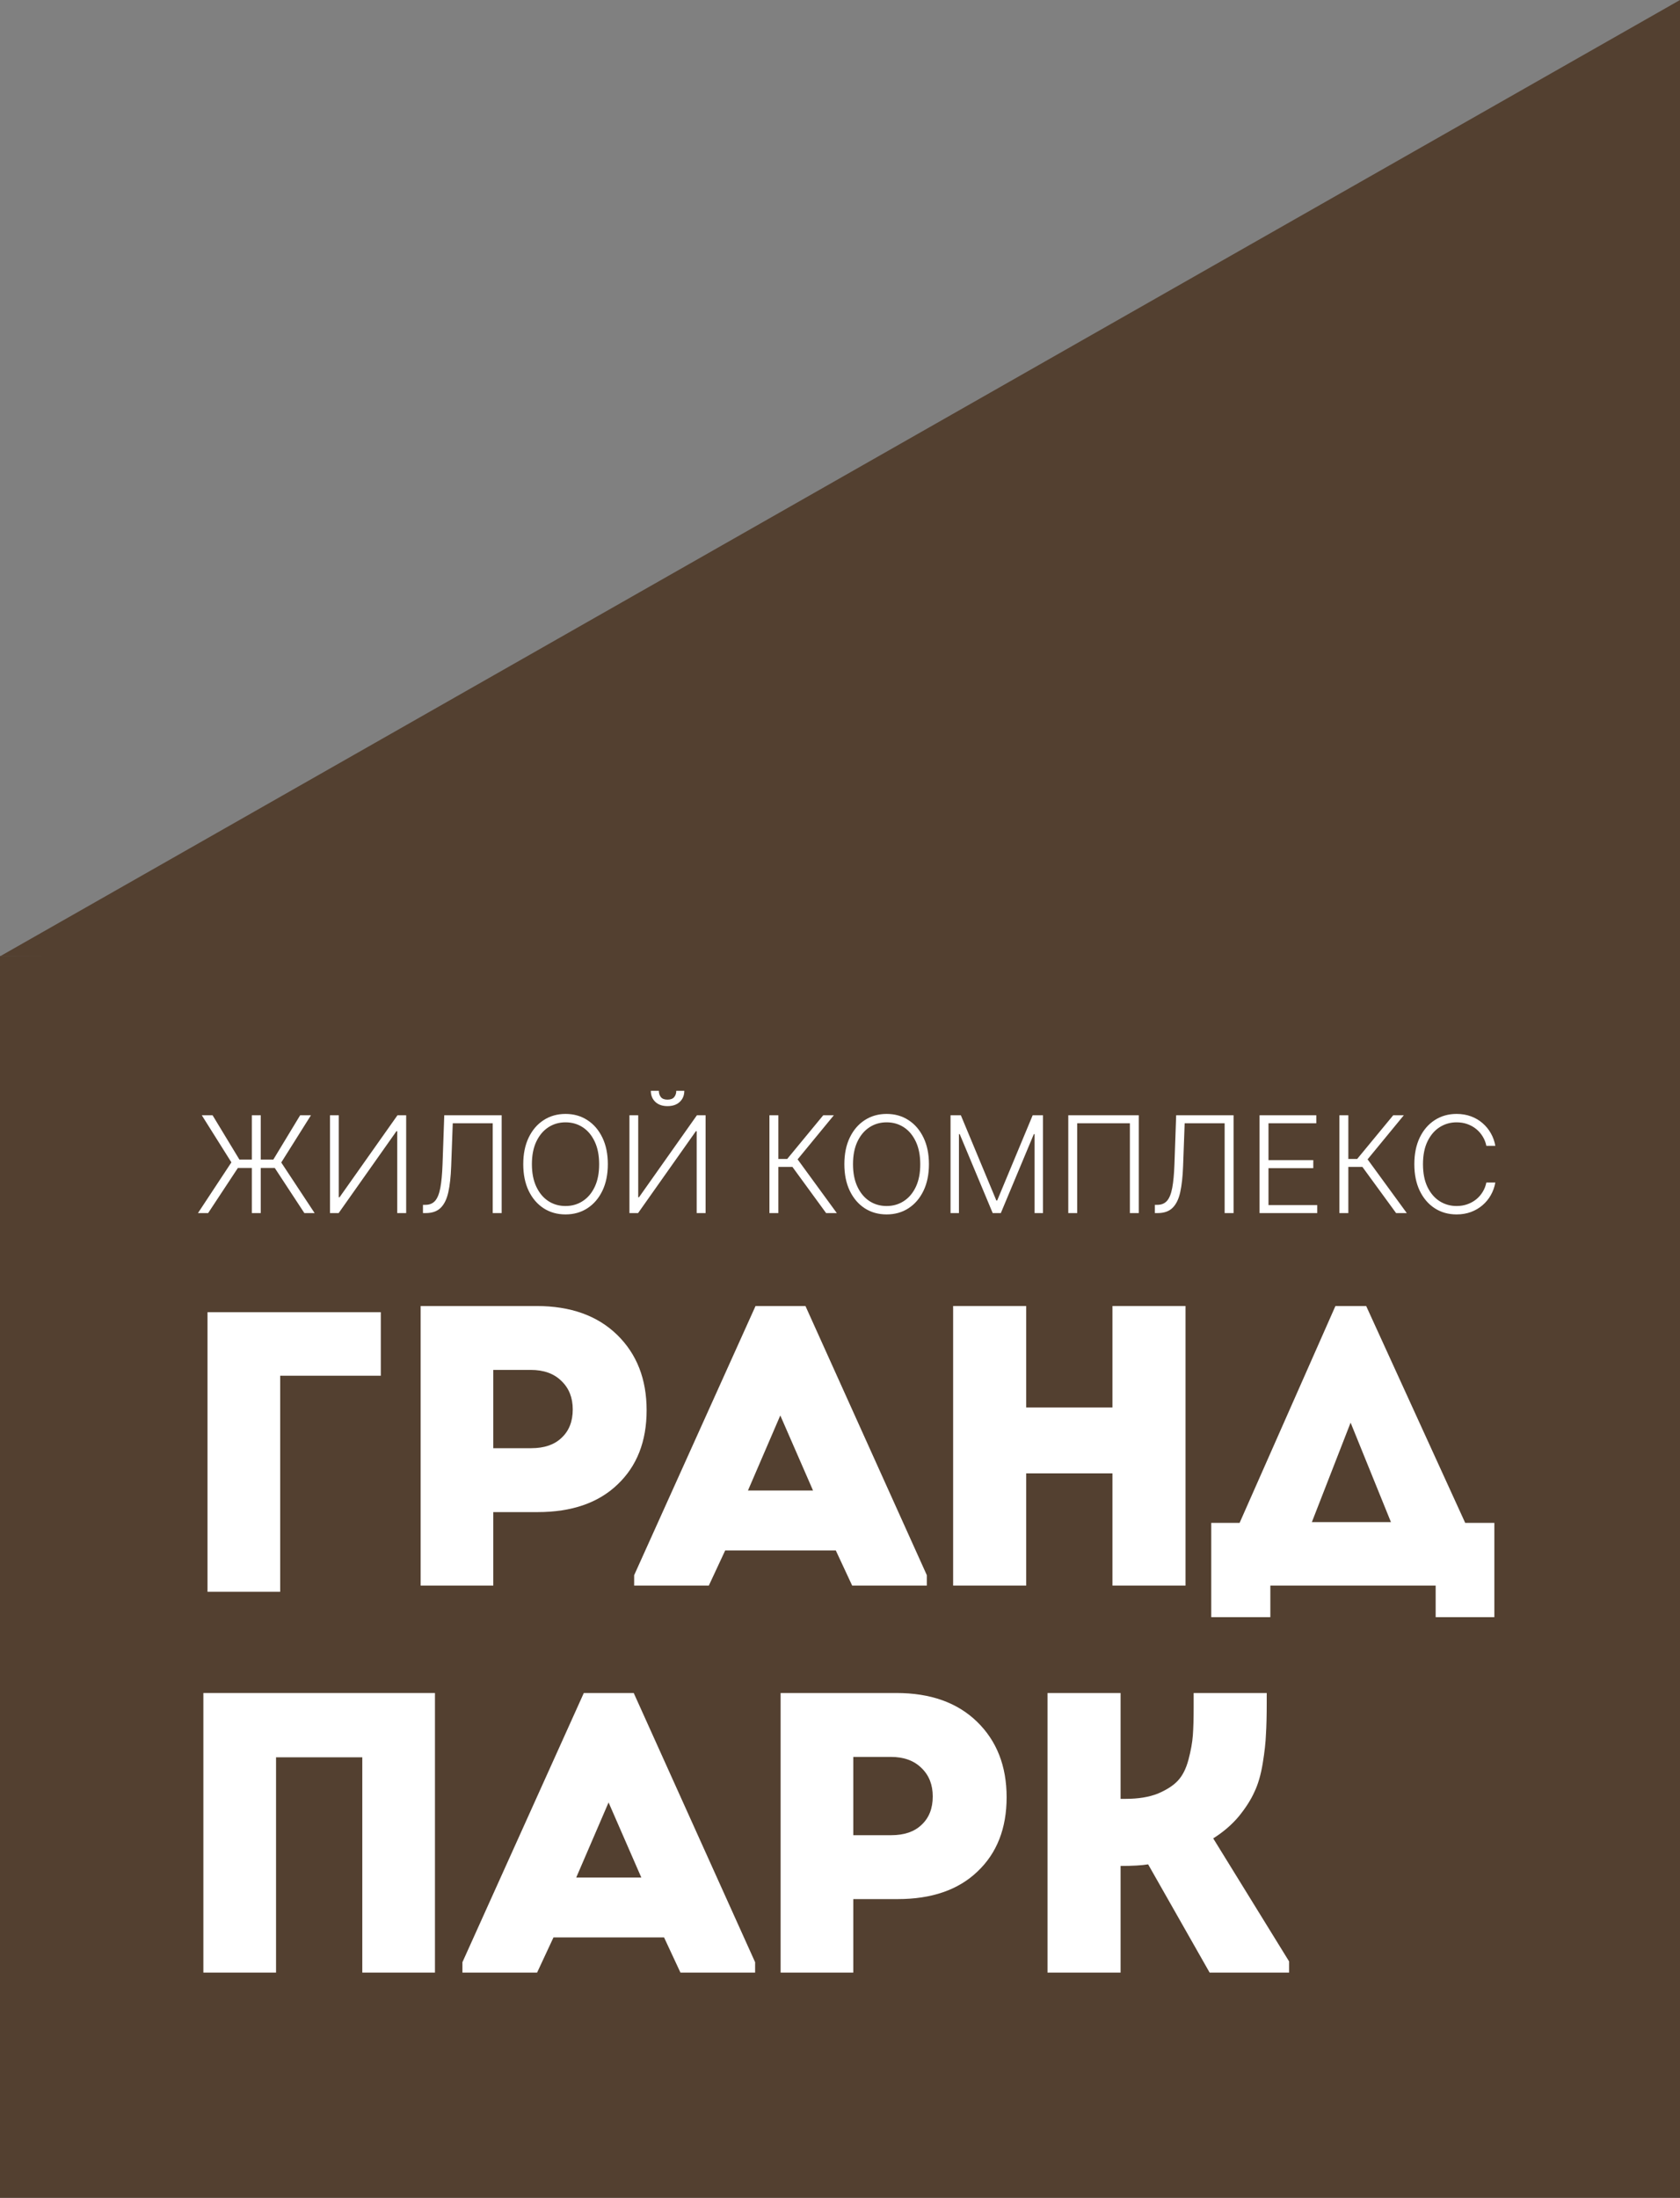
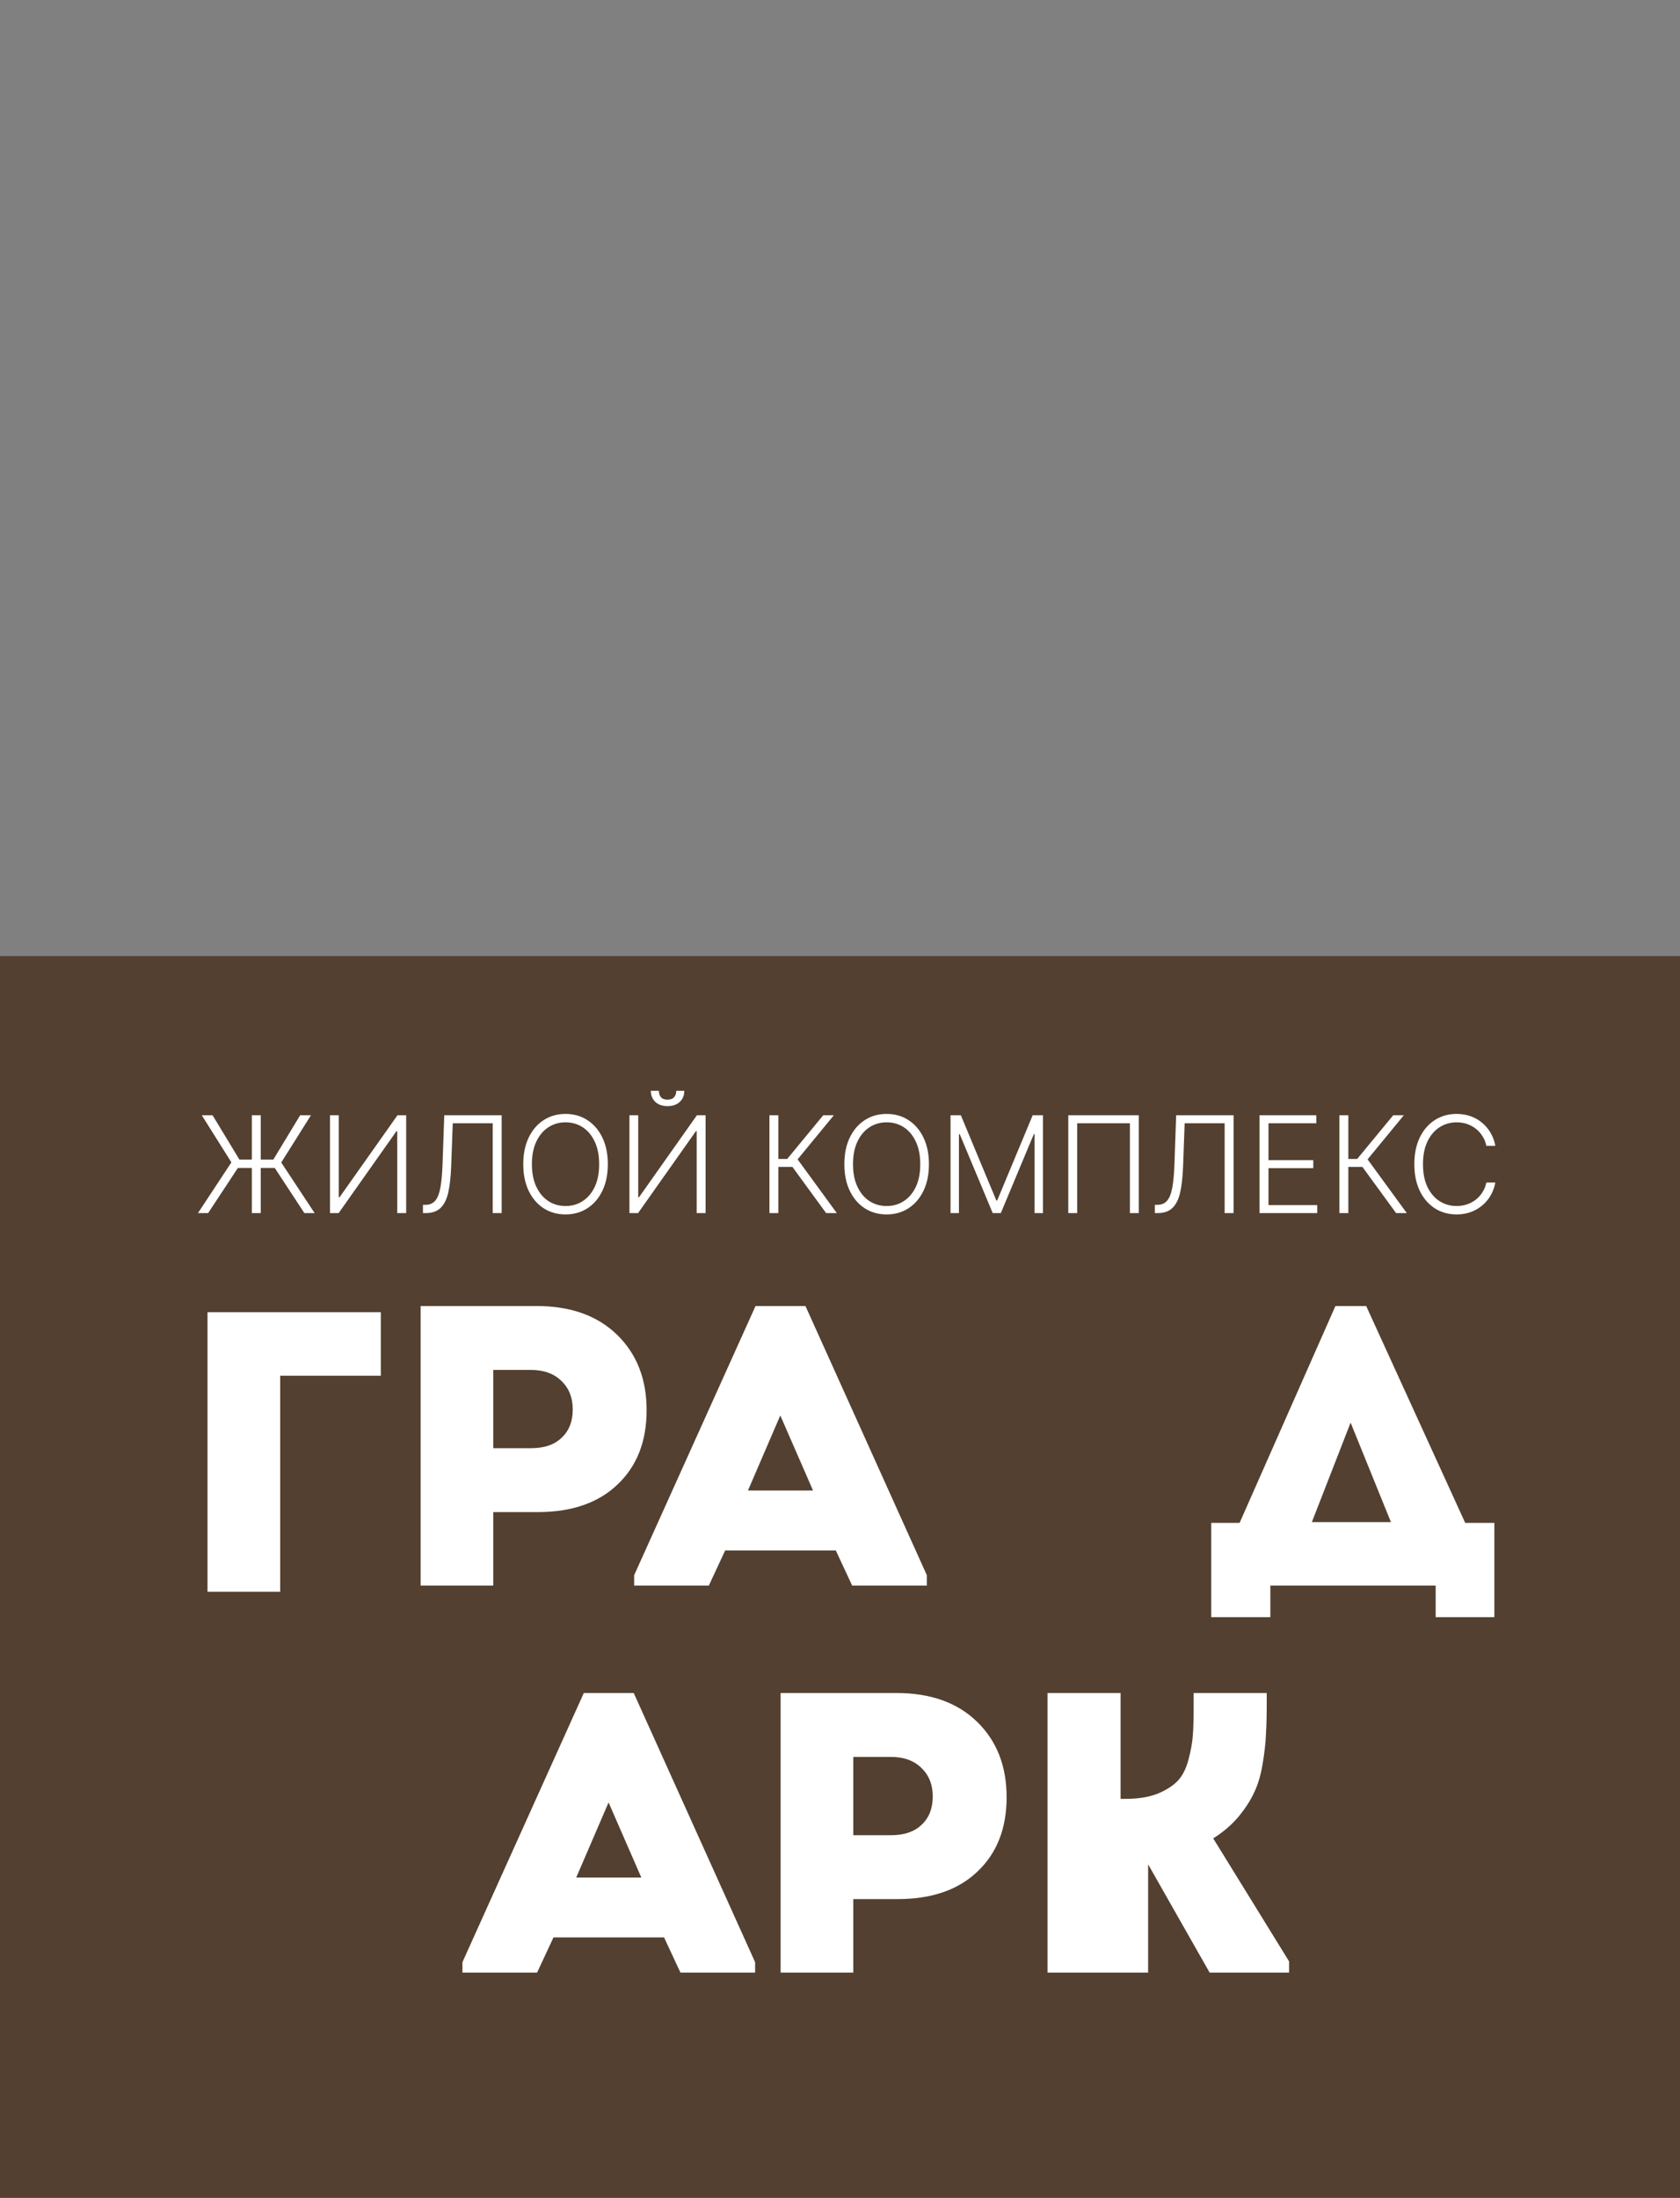
<svg xmlns="http://www.w3.org/2000/svg" width="812" height="1062" viewBox="0 0 812 1062" fill="none">
  <rect x="0" y="0" width="812" height="1062" fill="#808080" stroke="none" />
  <path d="M0 462C317.106 462 494.894 462 812 462V1062H0V462Z" fill="#534030" />
-   <path d="M812 -0V465L0 462.108L812 -0Z" fill="#534030" />
  <path d="M126.035 538.904V586.176H121.719V538.904H126.035ZM95.682 586.176L111.84 561.663L97.529 538.904H102.745L115.718 560.324H132.106L145.078 538.904H150.295L135.938 561.732L152.072 586.176H147.11L132.799 564.363H114.979L100.599 586.176H95.682ZM159.499 538.904H163.746V578.536H164.116L192.115 538.904H196.316V586.176H191.999V546.59H191.63L163.677 586.176H159.499V538.904ZM204.429 586.176V582.183H205.675C207.63 582.183 209.176 581.537 210.315 580.244C211.454 578.936 212.292 576.843 212.831 573.966C213.37 571.088 213.723 567.303 213.893 562.609L214.724 538.904H242.469V586.176H238.152V542.781H218.832L218.071 563.556C217.886 568.557 217.424 572.735 216.686 576.089C215.947 579.429 214.716 581.944 212.993 583.637C211.284 585.33 208.868 586.176 205.745 586.176H204.429ZM293.787 562.54C293.787 567.464 292.91 571.75 291.155 575.397C289.401 579.028 286.985 581.844 283.907 583.845C280.845 585.83 277.321 586.823 273.336 586.823C269.35 586.823 265.819 585.83 262.741 583.845C259.679 581.844 257.27 579.028 255.516 575.397C253.777 571.75 252.908 567.464 252.908 562.54C252.908 557.616 253.777 553.338 255.516 549.706C257.27 546.059 259.686 543.243 262.764 541.258C265.842 539.257 269.366 538.257 273.336 538.257C277.321 538.257 280.845 539.257 283.907 541.258C286.985 543.243 289.401 546.059 291.155 549.706C292.91 553.338 293.787 557.616 293.787 562.54ZM289.586 562.54C289.586 558.308 288.878 554.684 287.462 551.668C286.046 548.637 284.115 546.321 281.668 544.72C279.222 543.12 276.444 542.32 273.336 542.32C270.243 542.32 267.473 543.12 265.026 544.72C262.579 546.321 260.64 548.629 259.209 551.645C257.794 554.661 257.086 558.293 257.086 562.54C257.086 566.772 257.794 570.396 259.209 573.412C260.625 576.428 262.556 578.744 265.003 580.36C267.45 581.96 270.227 582.76 273.336 582.76C276.444 582.76 279.222 581.96 281.668 580.36C284.131 578.759 286.069 576.451 287.485 573.435C288.901 570.403 289.601 566.772 289.586 562.54ZM304.226 538.904H308.473V578.536H308.842L336.841 538.904H341.042V586.176H336.726V546.59H336.356L308.404 586.176H304.226V538.904ZM326.869 527.085H330.747C330.747 529.286 330.016 531.071 328.555 532.44C327.108 533.81 325.131 534.495 322.622 534.495C320.145 534.495 318.183 533.81 316.736 532.44C315.29 531.071 314.567 529.286 314.567 527.085H318.444C318.444 528.286 318.768 529.301 319.414 530.132C320.076 530.948 321.145 531.356 322.622 531.356C324.1 531.356 325.177 530.948 325.854 530.132C326.531 529.301 326.869 528.286 326.869 527.085ZM399.29 586.176L383.017 563.879H376.208V586.176H371.892V538.904H376.208V560.024H380.478L397.906 538.904H403.03L385.51 560.209L404.461 586.176H399.29ZM448.987 562.54C448.987 567.464 448.11 571.75 446.355 575.397C444.601 579.028 442.185 581.844 439.108 583.845C436.045 585.83 432.521 586.823 428.536 586.823C424.55 586.823 421.019 585.83 417.941 583.845C414.879 581.844 412.471 579.028 410.716 575.397C408.977 571.75 408.108 567.464 408.108 562.54C408.108 557.616 408.977 553.338 410.716 549.706C412.471 546.059 414.886 543.243 417.964 541.258C421.042 539.257 424.566 538.257 428.536 538.257C432.521 538.257 436.045 539.257 439.108 541.258C442.185 543.243 444.601 546.059 446.355 549.706C448.11 553.338 448.987 557.616 448.987 562.54ZM444.786 562.54C444.786 558.308 444.078 554.684 442.662 551.668C441.247 548.637 439.315 546.321 436.869 544.72C434.422 543.12 431.644 542.32 428.536 542.32C425.443 542.32 422.673 543.12 420.226 544.72C417.779 546.321 415.841 548.629 414.409 551.645C412.994 554.661 412.286 558.293 412.286 562.54C412.286 566.772 412.994 570.396 414.409 573.412C415.825 576.428 417.756 578.744 420.203 580.36C422.65 581.96 425.427 582.76 428.536 582.76C431.644 582.76 434.422 581.96 436.869 580.36C439.331 578.759 441.27 576.451 442.685 573.435C444.101 570.403 444.801 566.772 444.786 562.54ZM459.426 538.904H464.412L481.562 580.083H481.977L499.128 538.904H504.113V586.176H500.051V548.021H499.682L483.732 586.176H479.808L463.858 548.021H463.488V586.176H459.426V538.904ZM550.405 538.904V586.176H546.112V542.781H520.652V586.176H516.335V538.904H550.405ZM558.184 586.176V582.183H559.43C561.385 582.183 562.931 581.537 564.07 580.244C565.209 578.936 566.047 576.843 566.586 573.966C567.124 571.088 567.478 567.303 567.648 562.609L568.479 538.904H596.224V586.176H591.907V542.781H572.587L571.826 563.556C571.641 568.557 571.179 572.735 570.441 576.089C569.702 579.429 568.471 581.944 566.747 583.637C565.039 585.33 562.623 586.176 559.5 586.176H558.184ZM608.786 586.176V538.904H636.208V542.781H613.103V560.578H634.754V564.456H613.103V582.298H636.67V586.176H608.786ZM674.779 586.176L658.506 563.879H651.696V586.176H647.38V538.904H651.696V560.024H655.967L673.394 538.904H678.518L660.999 560.209L679.949 586.176H674.779ZM722.744 553.676H718.404C718.081 552.061 717.497 550.568 716.65 549.198C715.819 547.813 714.773 546.605 713.511 545.574C712.249 544.543 710.818 543.743 709.218 543.174C707.617 542.604 705.886 542.32 704.024 542.32C701.039 542.32 698.315 543.097 695.853 544.651C693.406 546.205 691.444 548.49 689.967 551.507C688.505 554.507 687.774 558.185 687.774 562.54C687.774 566.926 688.505 570.619 689.967 573.619C691.444 576.62 693.406 578.898 695.853 580.452C698.315 581.991 701.039 582.76 704.024 582.76C705.886 582.76 707.617 582.475 709.218 581.906C710.818 581.337 712.249 580.544 713.511 579.529C714.773 578.498 715.819 577.29 716.65 575.905C717.497 574.52 718.081 573.019 718.404 571.404H722.744C722.359 573.573 721.636 575.597 720.574 577.474C719.528 579.336 718.189 580.967 716.558 582.368C714.942 583.768 713.08 584.861 710.972 585.645C708.864 586.43 706.548 586.823 704.024 586.823C700.054 586.823 696.53 585.83 693.452 583.845C690.375 581.844 687.959 579.028 686.205 575.397C684.466 571.765 683.596 567.48 683.596 562.54C683.596 557.6 684.466 553.315 686.205 549.683C687.959 546.051 690.375 543.243 693.452 541.258C696.53 539.257 700.054 538.257 704.024 538.257C706.548 538.257 708.864 538.65 710.972 539.434C713.08 540.204 714.942 541.296 716.558 542.712C718.189 544.112 719.528 545.744 720.574 547.606C721.636 549.468 722.359 551.491 722.744 553.676Z" fill="white" />
  <path d="M135.421 664.763V769.176H100.295V634.076H184.057V664.763H135.421Z" fill="white" />
-   <path d="M210.235 818.076V953.176H175.109V849.149H133.421V953.176H98.295V818.076H210.235Z" fill="white" />
  <path d="M238.421 699.784H256.756C263.061 699.784 267.95 698.112 271.424 694.766C275.027 691.421 276.828 686.853 276.828 681.063C276.828 675.402 275.027 670.834 271.424 667.36C267.821 663.758 262.868 661.956 256.563 661.956H238.421V699.784ZM203.295 631.076H259.265C275.734 631.076 288.73 635.708 298.251 644.972C307.772 654.236 312.533 666.395 312.533 681.449C312.533 696.503 307.837 708.469 298.444 717.347C289.18 726.225 276.313 730.664 259.844 730.664H238.421V766.176H203.295V631.076Z" fill="white" />
  <path d="M412.421 886.784H430.756C437.061 886.784 441.95 885.112 445.424 881.766C449.027 878.421 450.828 873.853 450.828 868.063C450.828 862.402 449.027 857.834 445.424 854.36C441.821 850.758 436.868 848.956 430.563 848.956H412.421V886.784ZM377.295 818.076H433.265C449.734 818.076 462.73 822.708 472.251 831.972C481.772 841.236 486.533 853.395 486.533 868.449C486.533 883.503 481.837 895.469 472.444 904.347C463.18 913.225 450.313 917.664 433.844 917.664H412.421V953.176H377.295V818.076Z" fill="white" />
-   <path d="M541.614 953.176H506.295V818.076H541.614V869.221H544.123C550.17 869.221 555.317 868.385 559.563 866.712C563.809 864.911 567.026 862.852 569.213 860.536C571.529 858.092 573.266 854.682 574.424 850.307C575.582 845.933 576.29 842.008 576.547 838.534C576.804 835.06 576.933 830.557 576.933 825.024V818.076H612.252V822.515C612.252 829.077 612.123 834.288 611.866 838.148C611.737 841.88 611.223 846.512 610.322 852.044C609.421 857.577 608.07 862.209 606.269 865.94C604.596 869.672 602.087 873.596 598.742 877.713C595.397 881.702 591.279 885.24 586.39 888.328L623.06 947.772V953.176H584.653L554.931 900.873C551.843 901.388 547.404 901.645 541.614 901.645V953.176Z" fill="white" />
+   <path d="M541.614 953.176H506.295V818.076H541.614V869.221H544.123C550.17 869.221 555.317 868.385 559.563 866.712C563.809 864.911 567.026 862.852 569.213 860.536C571.529 858.092 573.266 854.682 574.424 850.307C575.582 845.933 576.29 842.008 576.547 838.534C576.804 835.06 576.933 830.557 576.933 825.024V818.076H612.252V822.515C612.252 829.077 612.123 834.288 611.866 838.148C611.737 841.88 611.223 846.512 610.322 852.044C609.421 857.577 608.07 862.209 606.269 865.94C604.596 869.672 602.087 873.596 598.742 877.713C595.397 881.702 591.279 885.24 586.39 888.328L623.06 947.772V953.176H584.653L554.931 900.873V953.176Z" fill="white" />
  <path d="M411.883 766.176L403.97 749.192H350.509L342.596 766.176H306.505V761.158L365.177 631.076H389.302L447.974 761.158V766.176H411.883ZM392.969 720.242L377.143 683.958L361.51 720.242H392.969Z" fill="white" />
  <path d="M328.883 953.176L320.97 936.192H267.509L259.596 953.176H223.505V948.158L282.177 818.076H306.302L364.974 948.158V953.176H328.883ZM309.969 907.242L294.143 870.958L278.51 907.242H309.969Z" fill="white" />
-   <path d="M573.007 631.076V766.176H537.688V711.943H496V766.176H460.681V631.076H496V680.098H537.688V631.076H573.007Z" fill="white" />
  <path d="M652.792 687.432L634.071 735.489H672.285L652.792 687.432ZM613.999 766.176V781.423H585.435V735.875H599.138L645.458 631.076H660.319L708.183 735.875H722.272V781.423H693.901V766.176H613.999Z" fill="white" />
</svg>